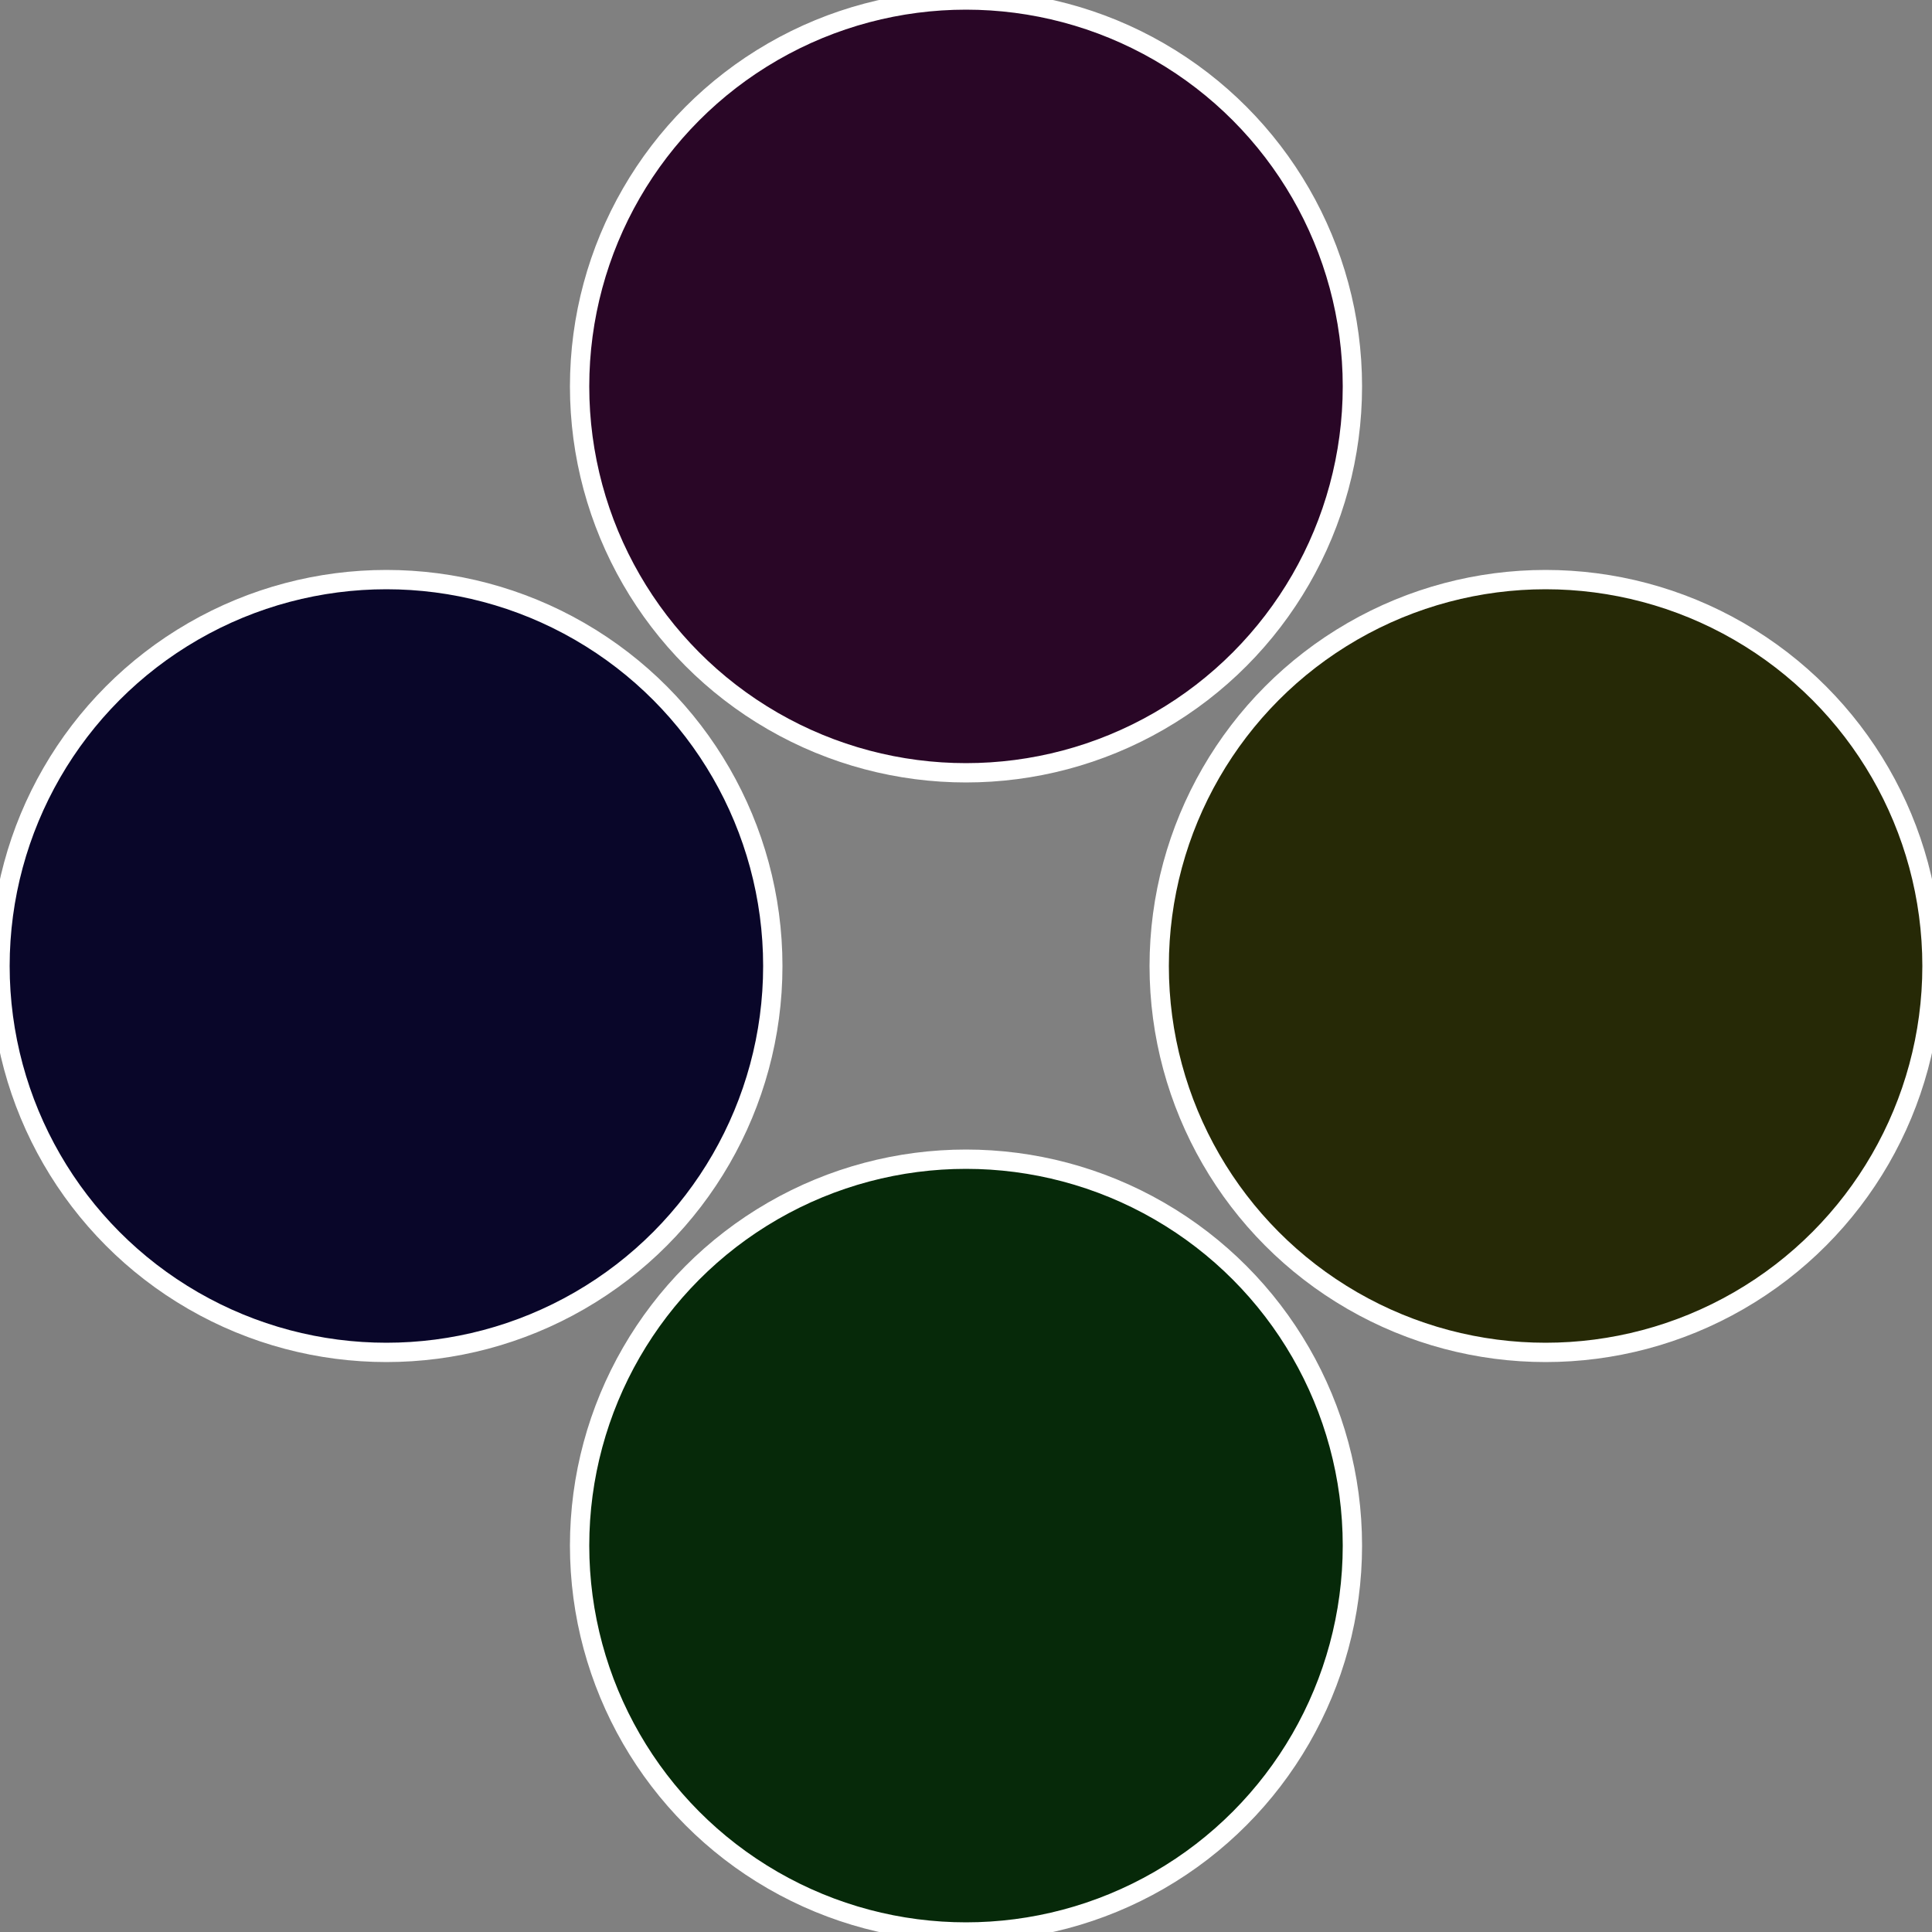
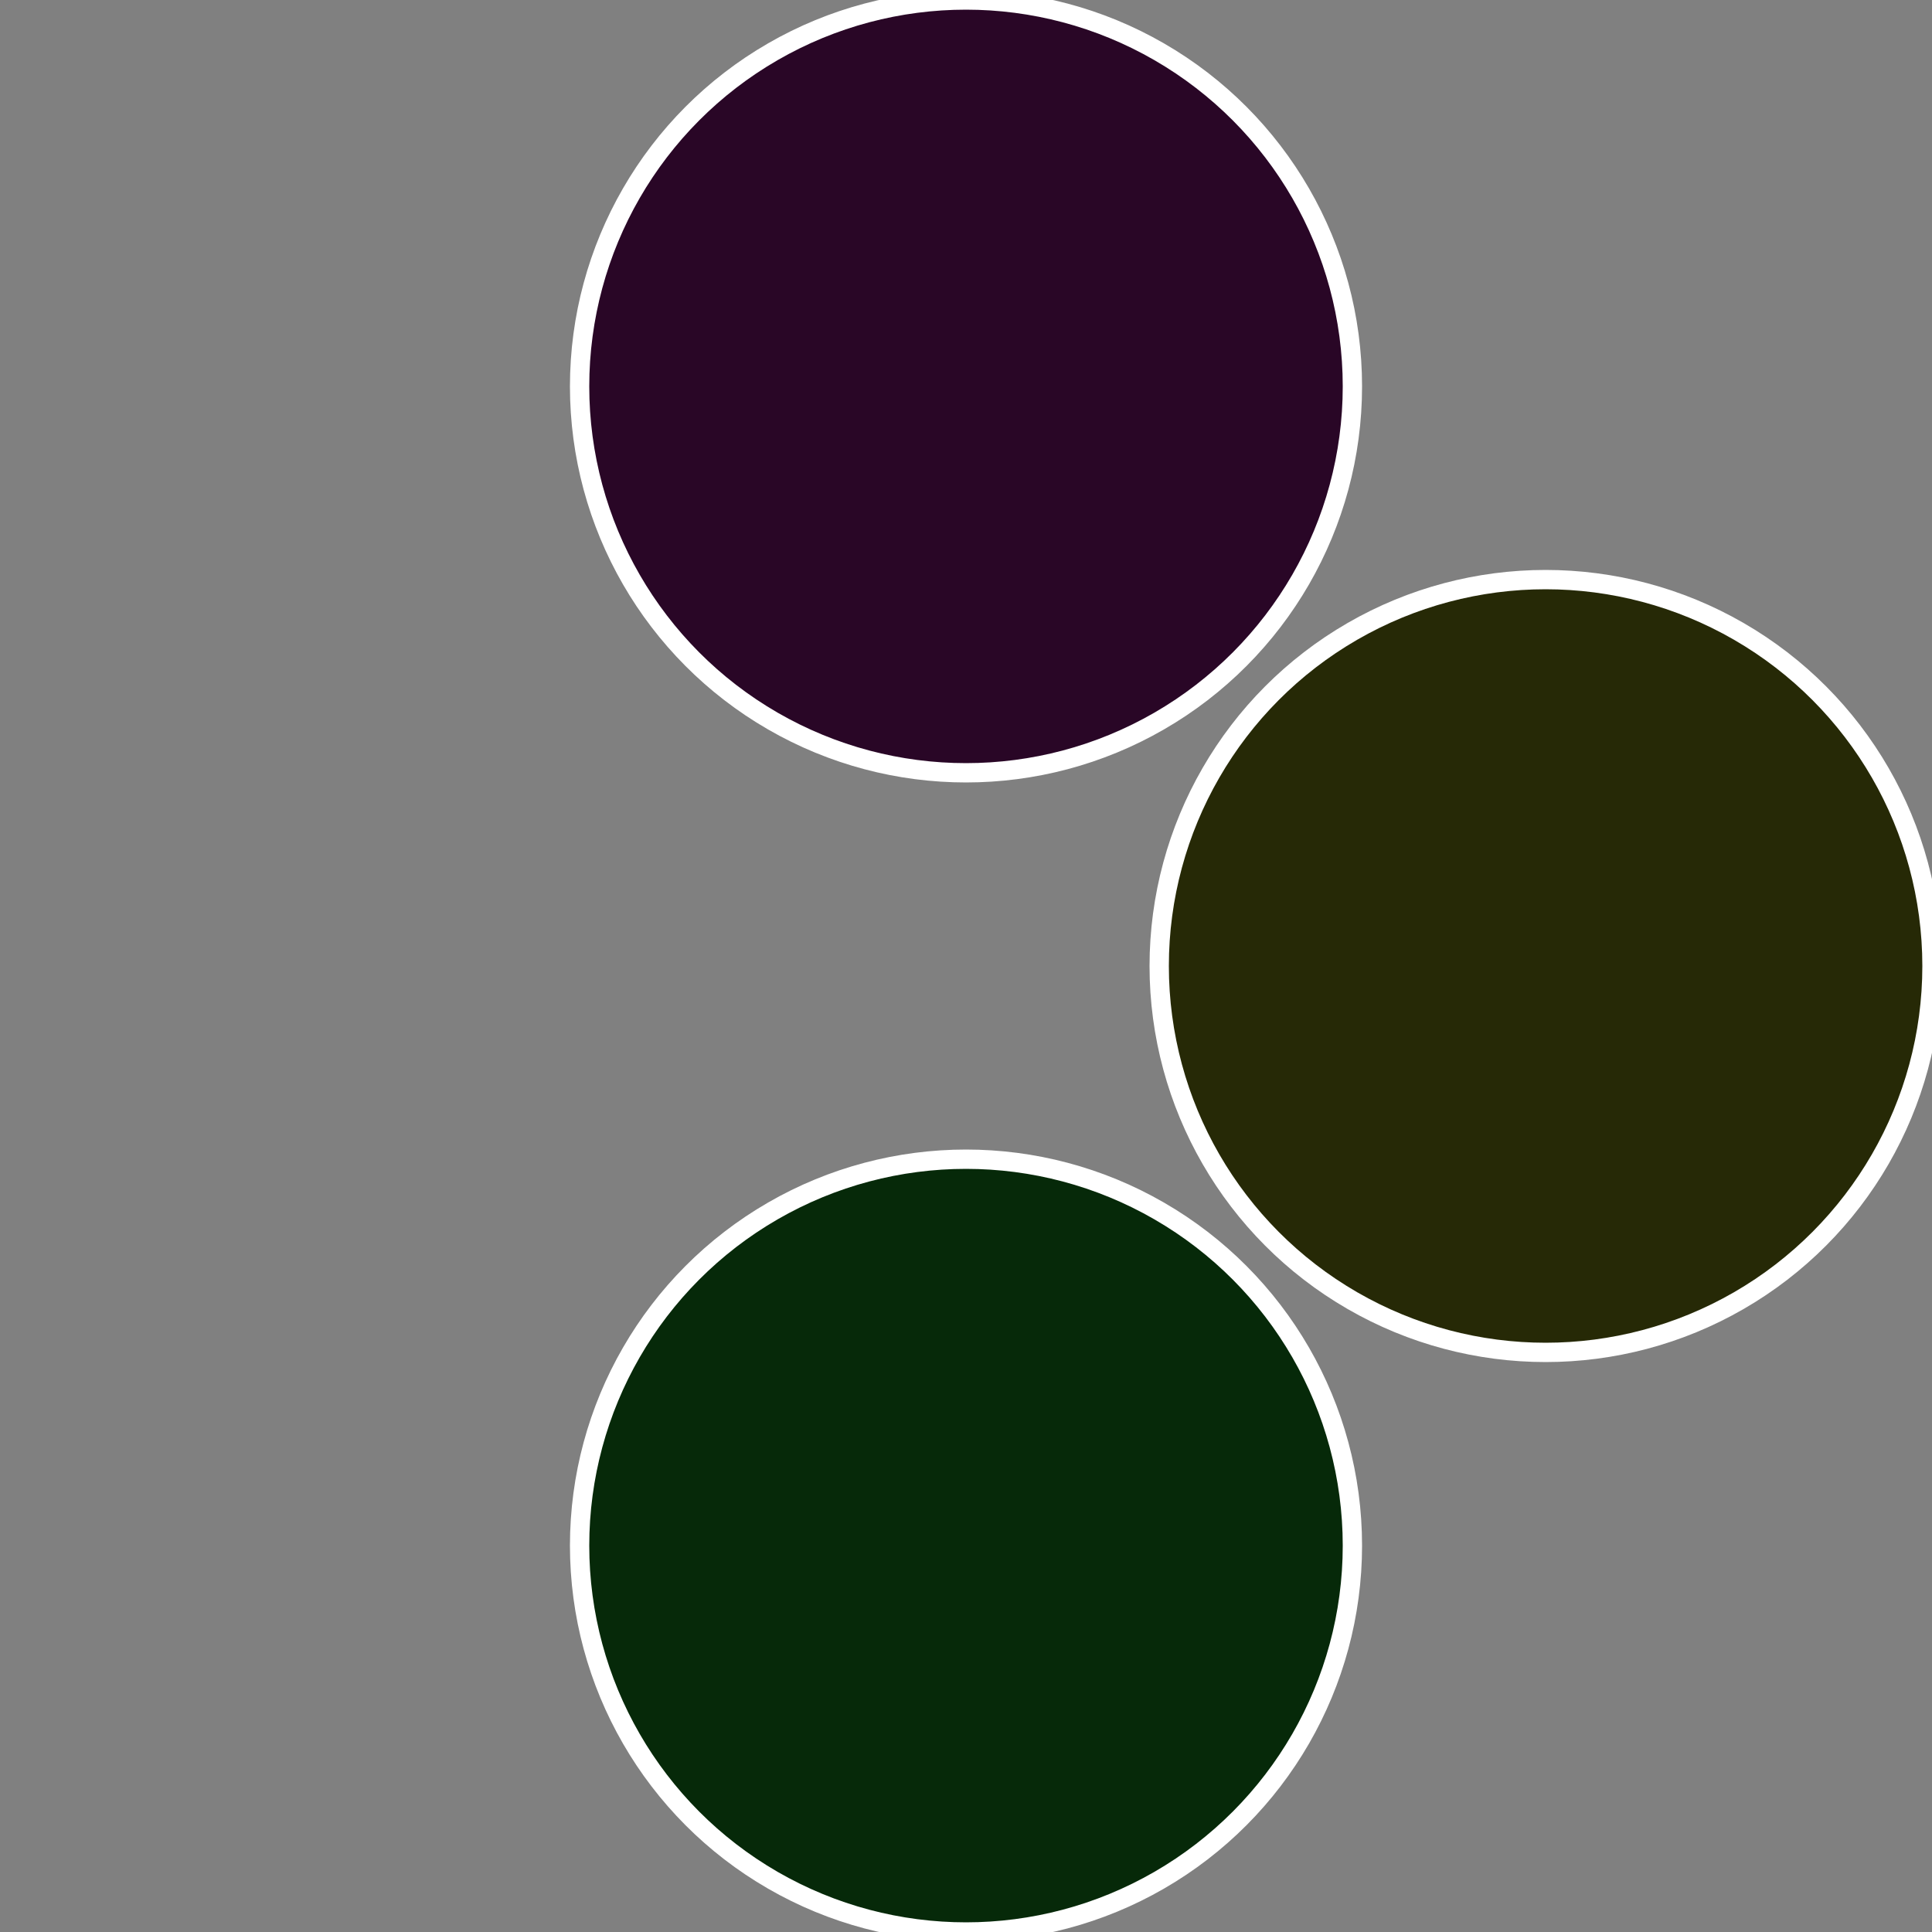
<svg xmlns="http://www.w3.org/2000/svg" width="500" height="500" viewBox="-1 -1 2 2">
  <rect x="-1" y="-1" width="2" height="2" fill="#808080" stroke="none" />
  <circle cx="0.6" cy="0" r="0.4" fill="#262906" stroke="#fff" stroke-width="1%" />
  <circle cx="3.6739403974421E-17" cy="0.6" r="0.4" fill="#062909" stroke="#fff" stroke-width="1%" />
-   <circle cx="-0.6" cy="7.3478807948841E-17" r="0.4" fill="#090629" stroke="#fff" stroke-width="1%" />
  <circle cx="-1.1021821192326E-16" cy="-0.6" r="0.4" fill="#290626" stroke="#fff" stroke-width="1%" />
</svg>